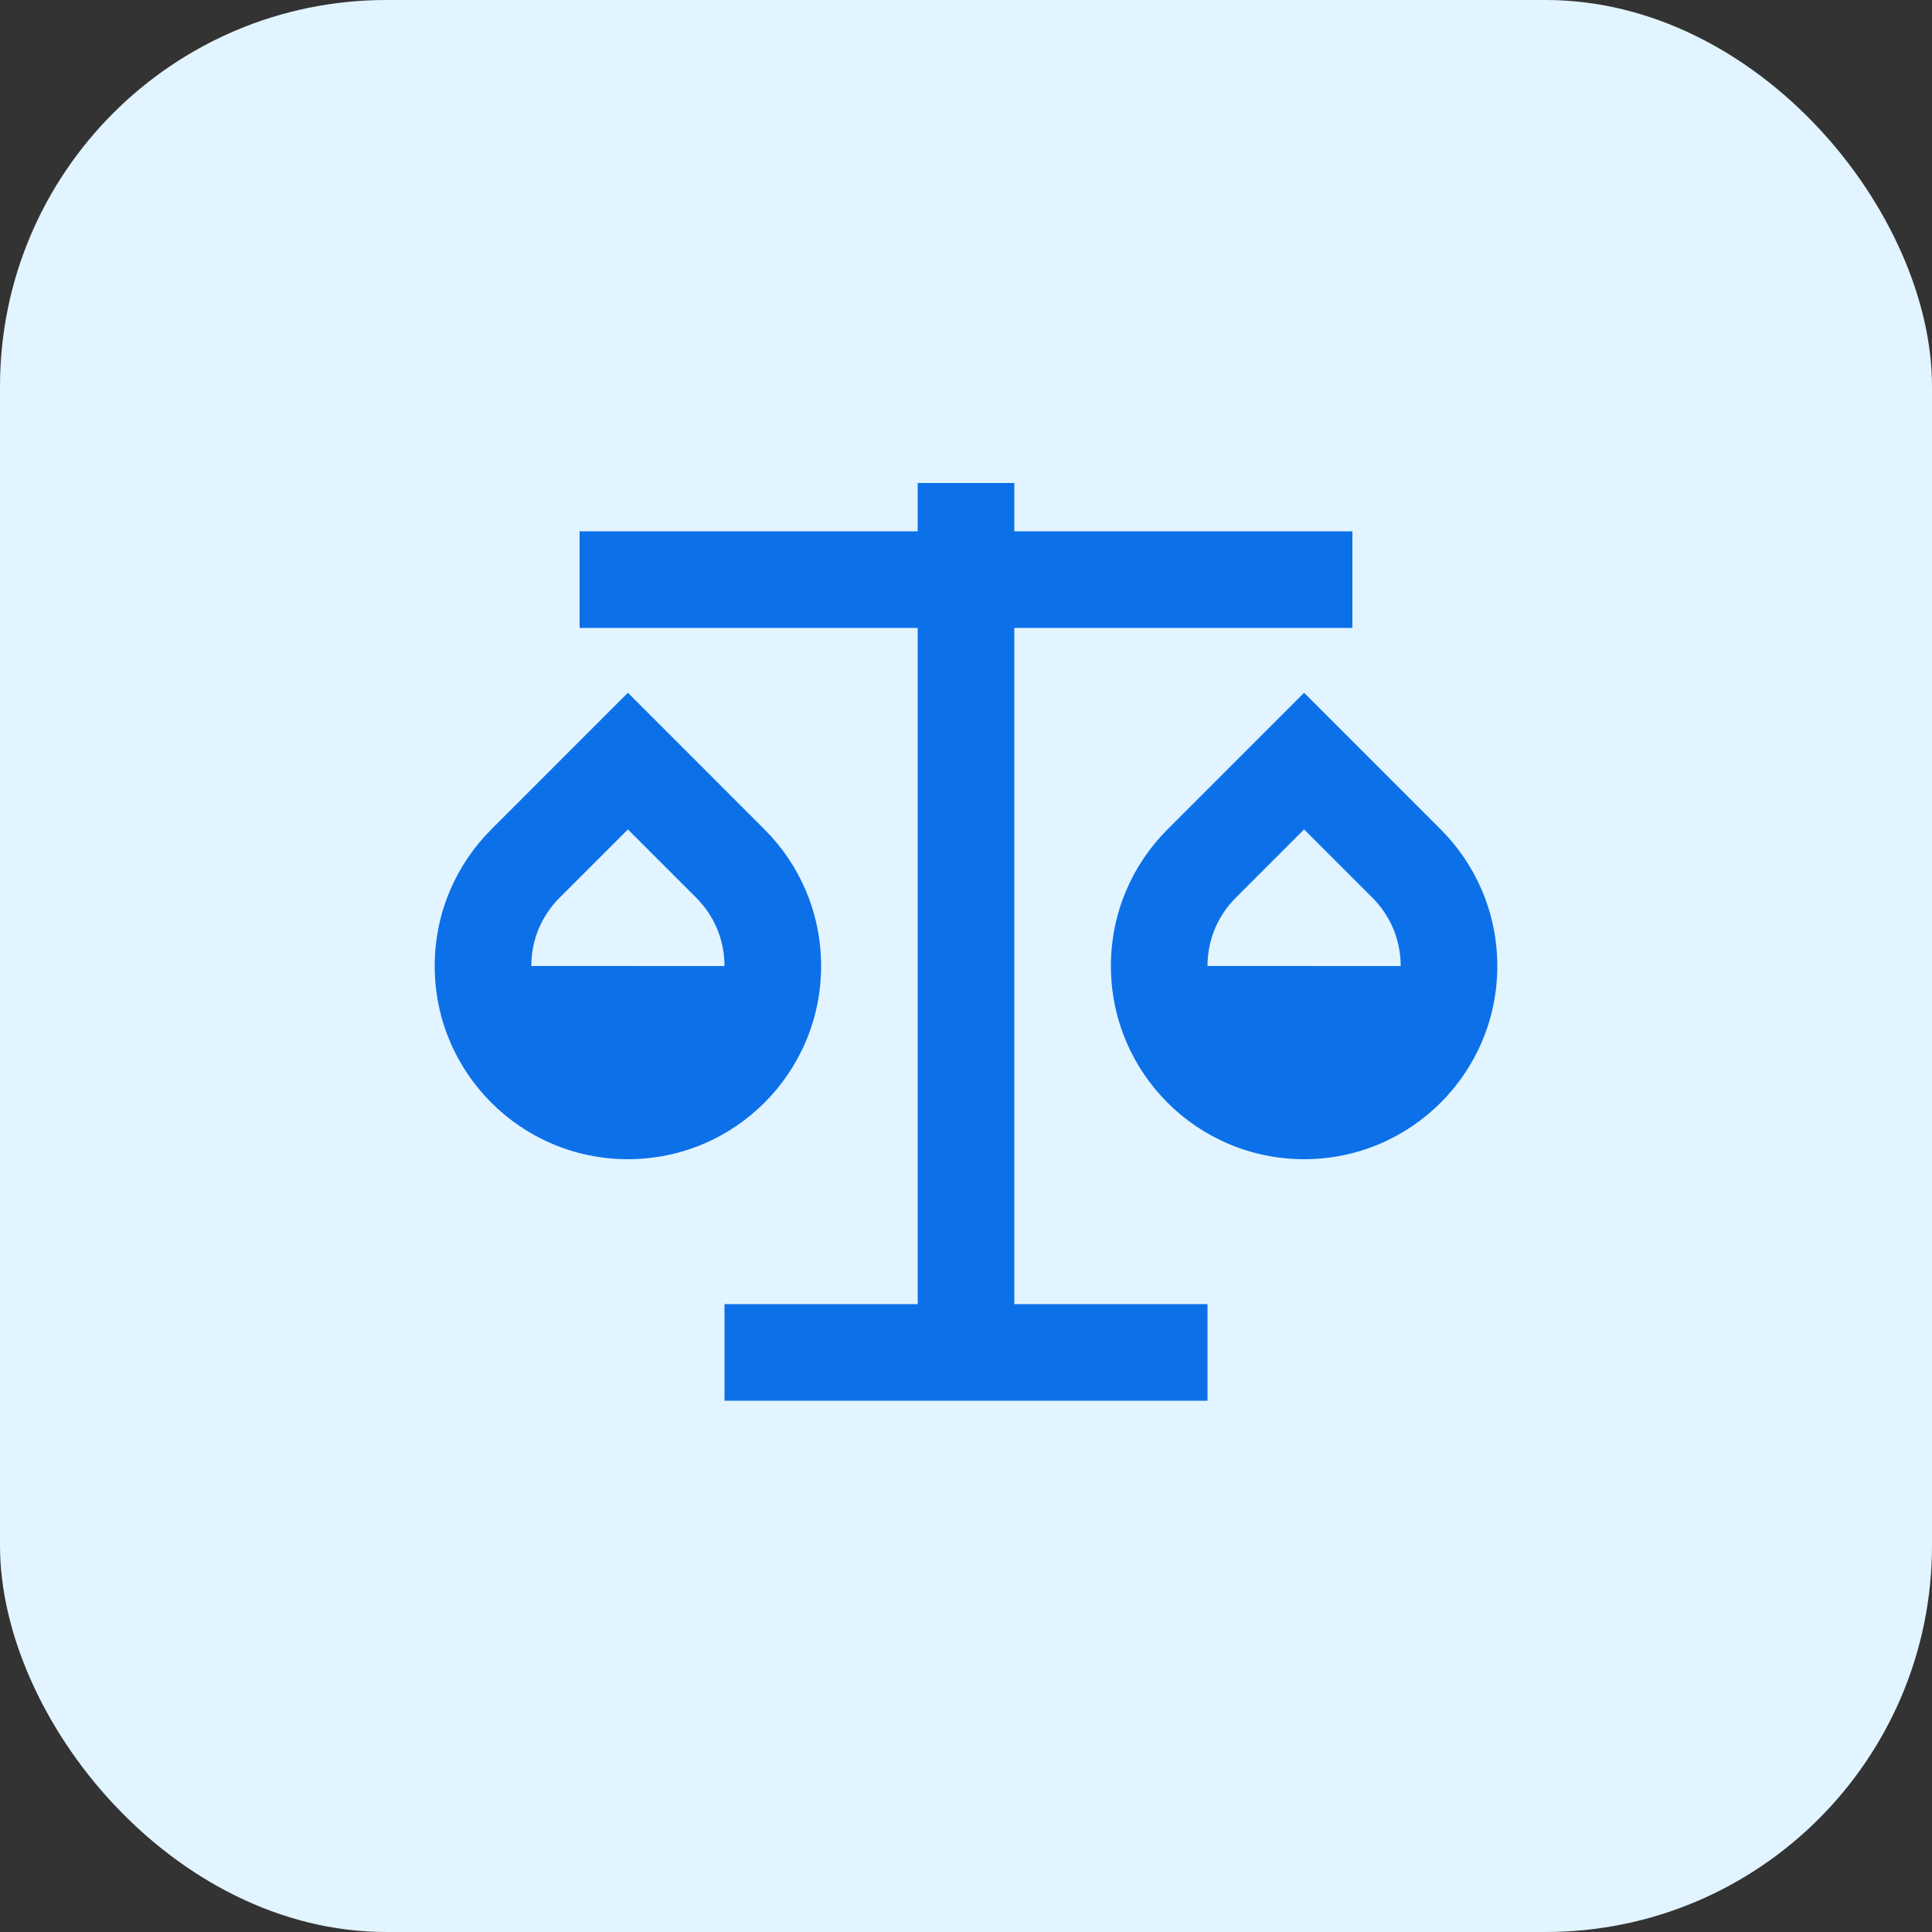
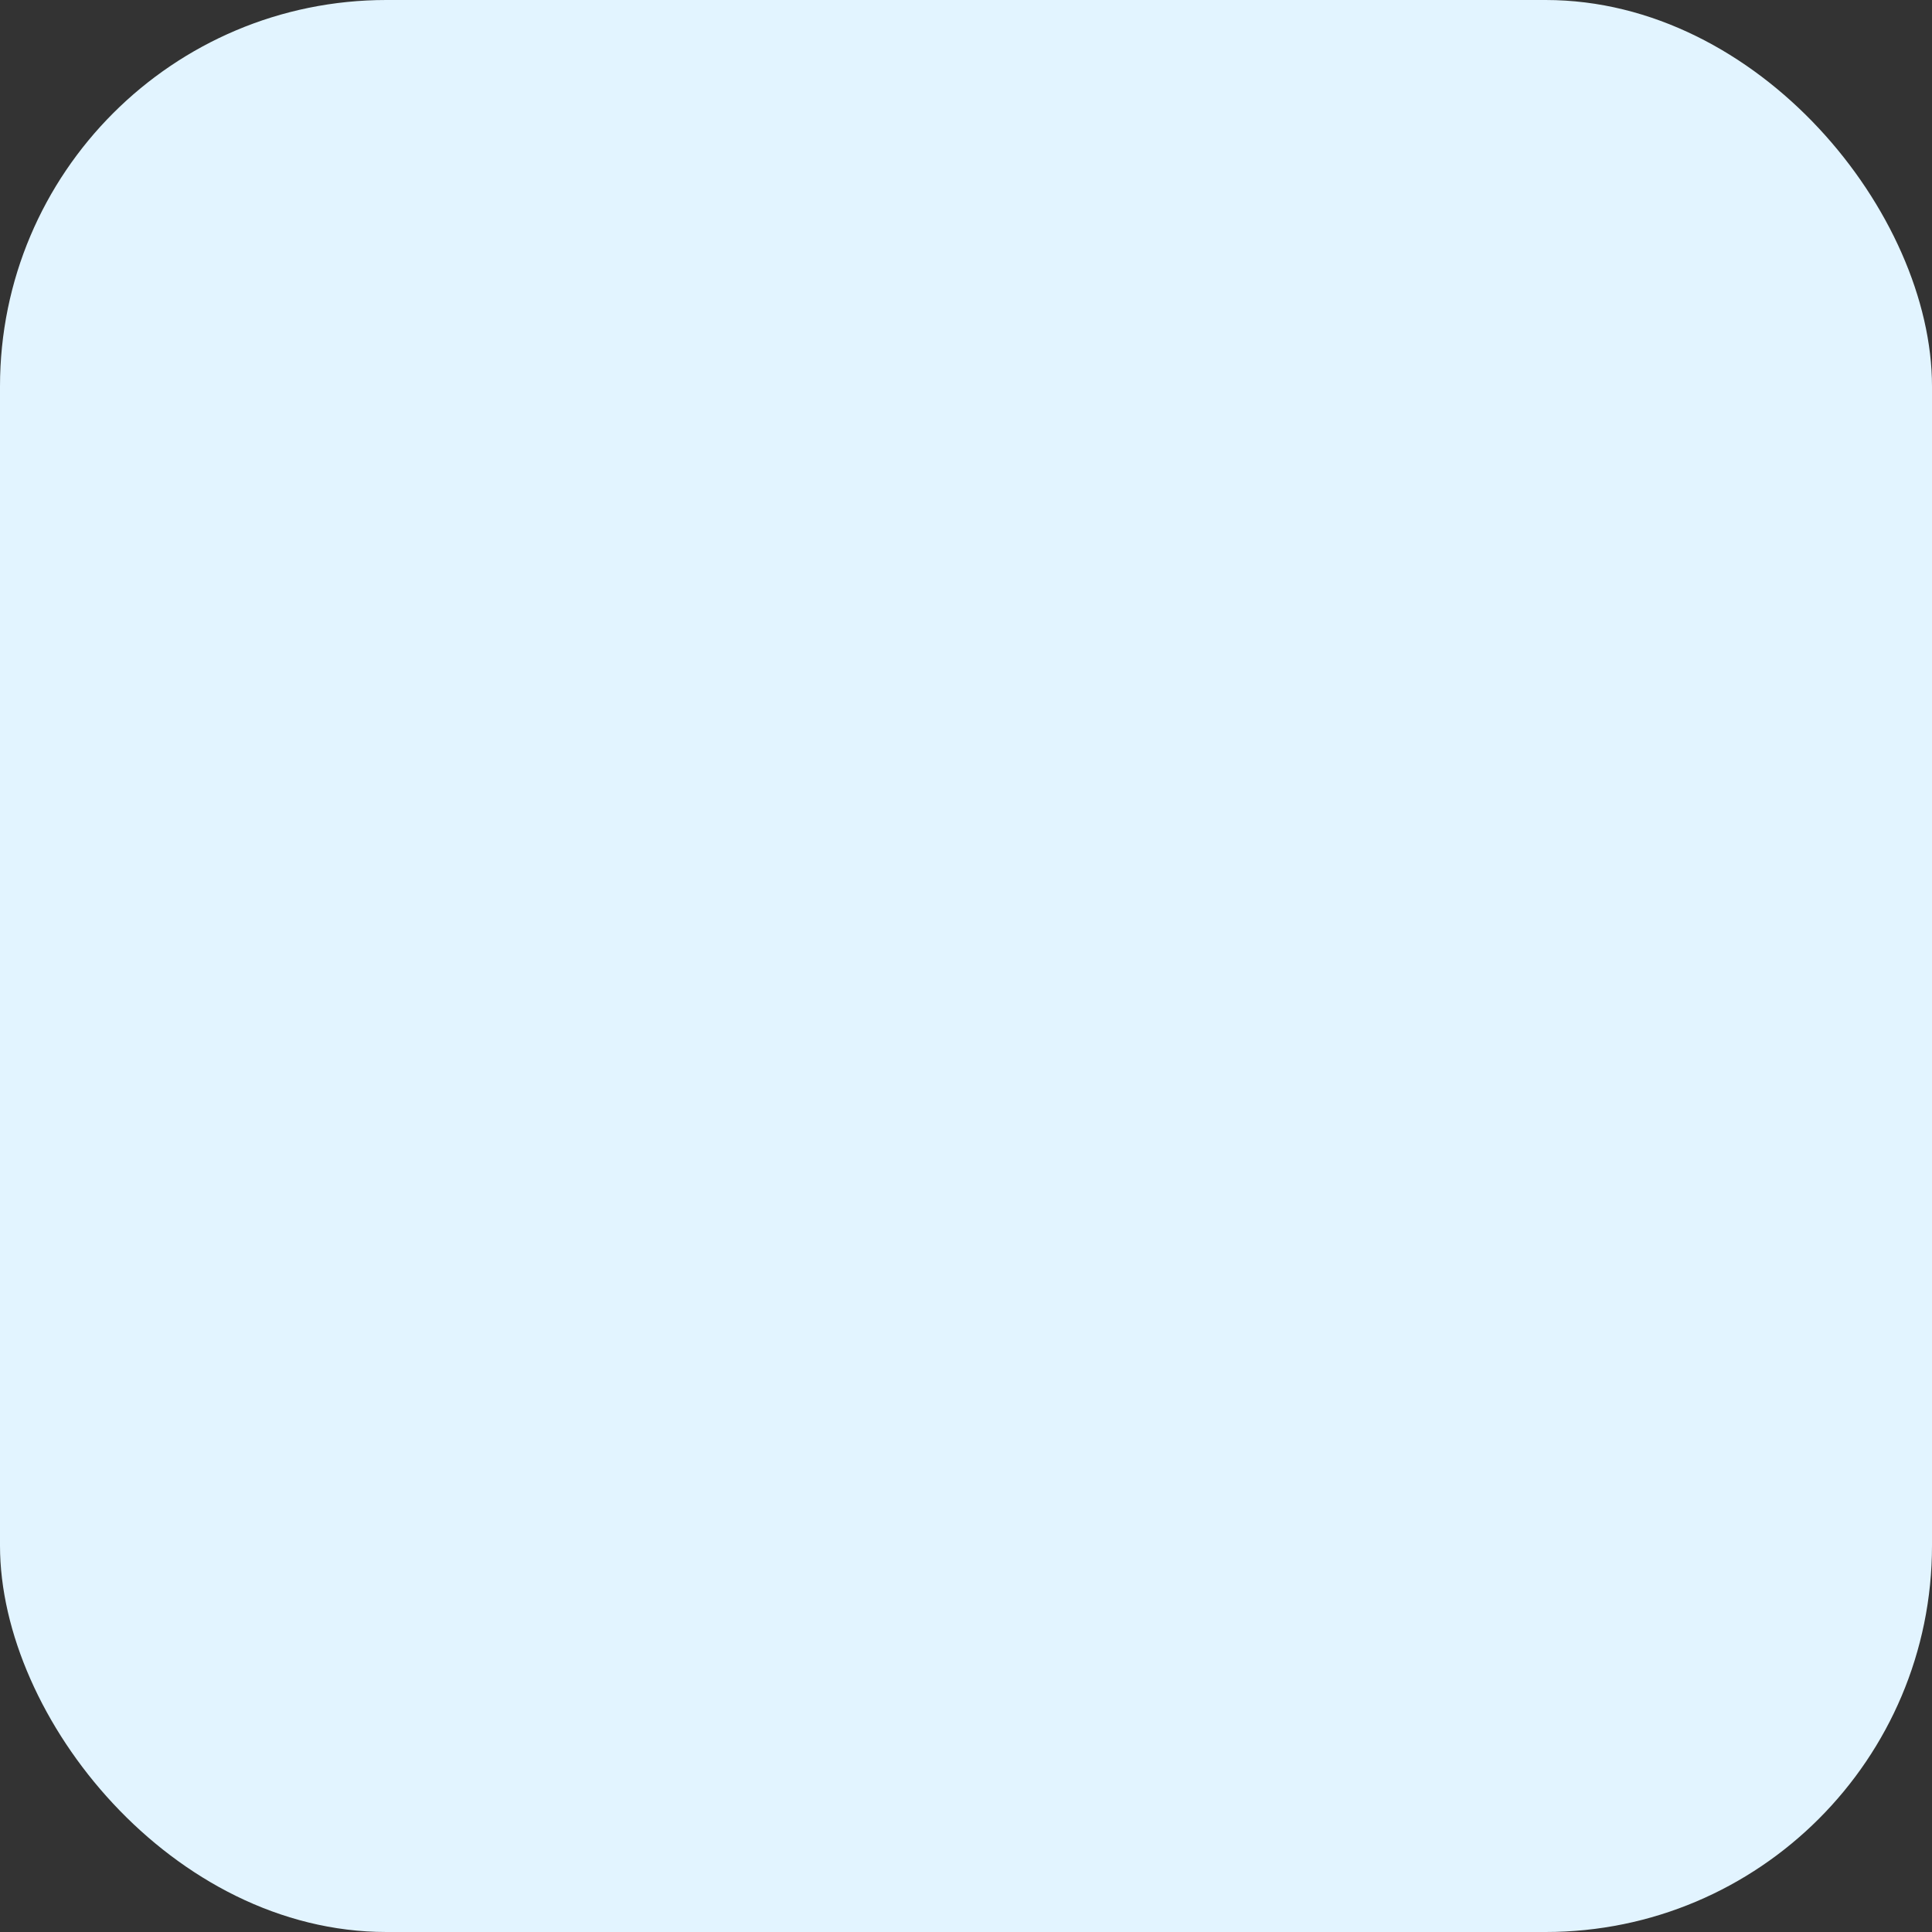
<svg xmlns="http://www.w3.org/2000/svg" width="40" height="40" viewBox="0 0 40 40" fill="none">
  <rect x="0" y="0" width="40" height="40" fill="#333333" stroke="none" />
  <rect width="40" height="40" rx="8" fill="#E2F4FF" />
-   <path d="M21 10V11H28V13H21V27H25V29H15V27H19V13H12V11H19V10H21ZM13 14.343L15.828 17.172C16.552 17.895 17 18.895 17 20C17 22.21 15.21 24 13 24C10.79 24 9 22.21 9 20C9 18.895 9.448 17.895 10.172 17.172L13 14.343ZM27 14.343L29.828 17.172C30.552 17.895 31 18.895 31 20C31 22.21 29.21 24 27 24C24.79 24 23 22.21 23 20C23 18.895 23.448 17.895 24.172 17.172L27 14.343ZM27 17.172L25.586 18.586C25.212 18.96 25 19.46 25 20L29 20.001C29 19.461 28.788 18.96 28.414 18.586L27 17.172ZM13 17.172L11.586 18.586C11.212 18.96 11 19.46 11 20L15 20.001C15 19.461 14.788 18.96 14.414 18.586L13 17.172Z" fill="#0C70E9" />
</svg>